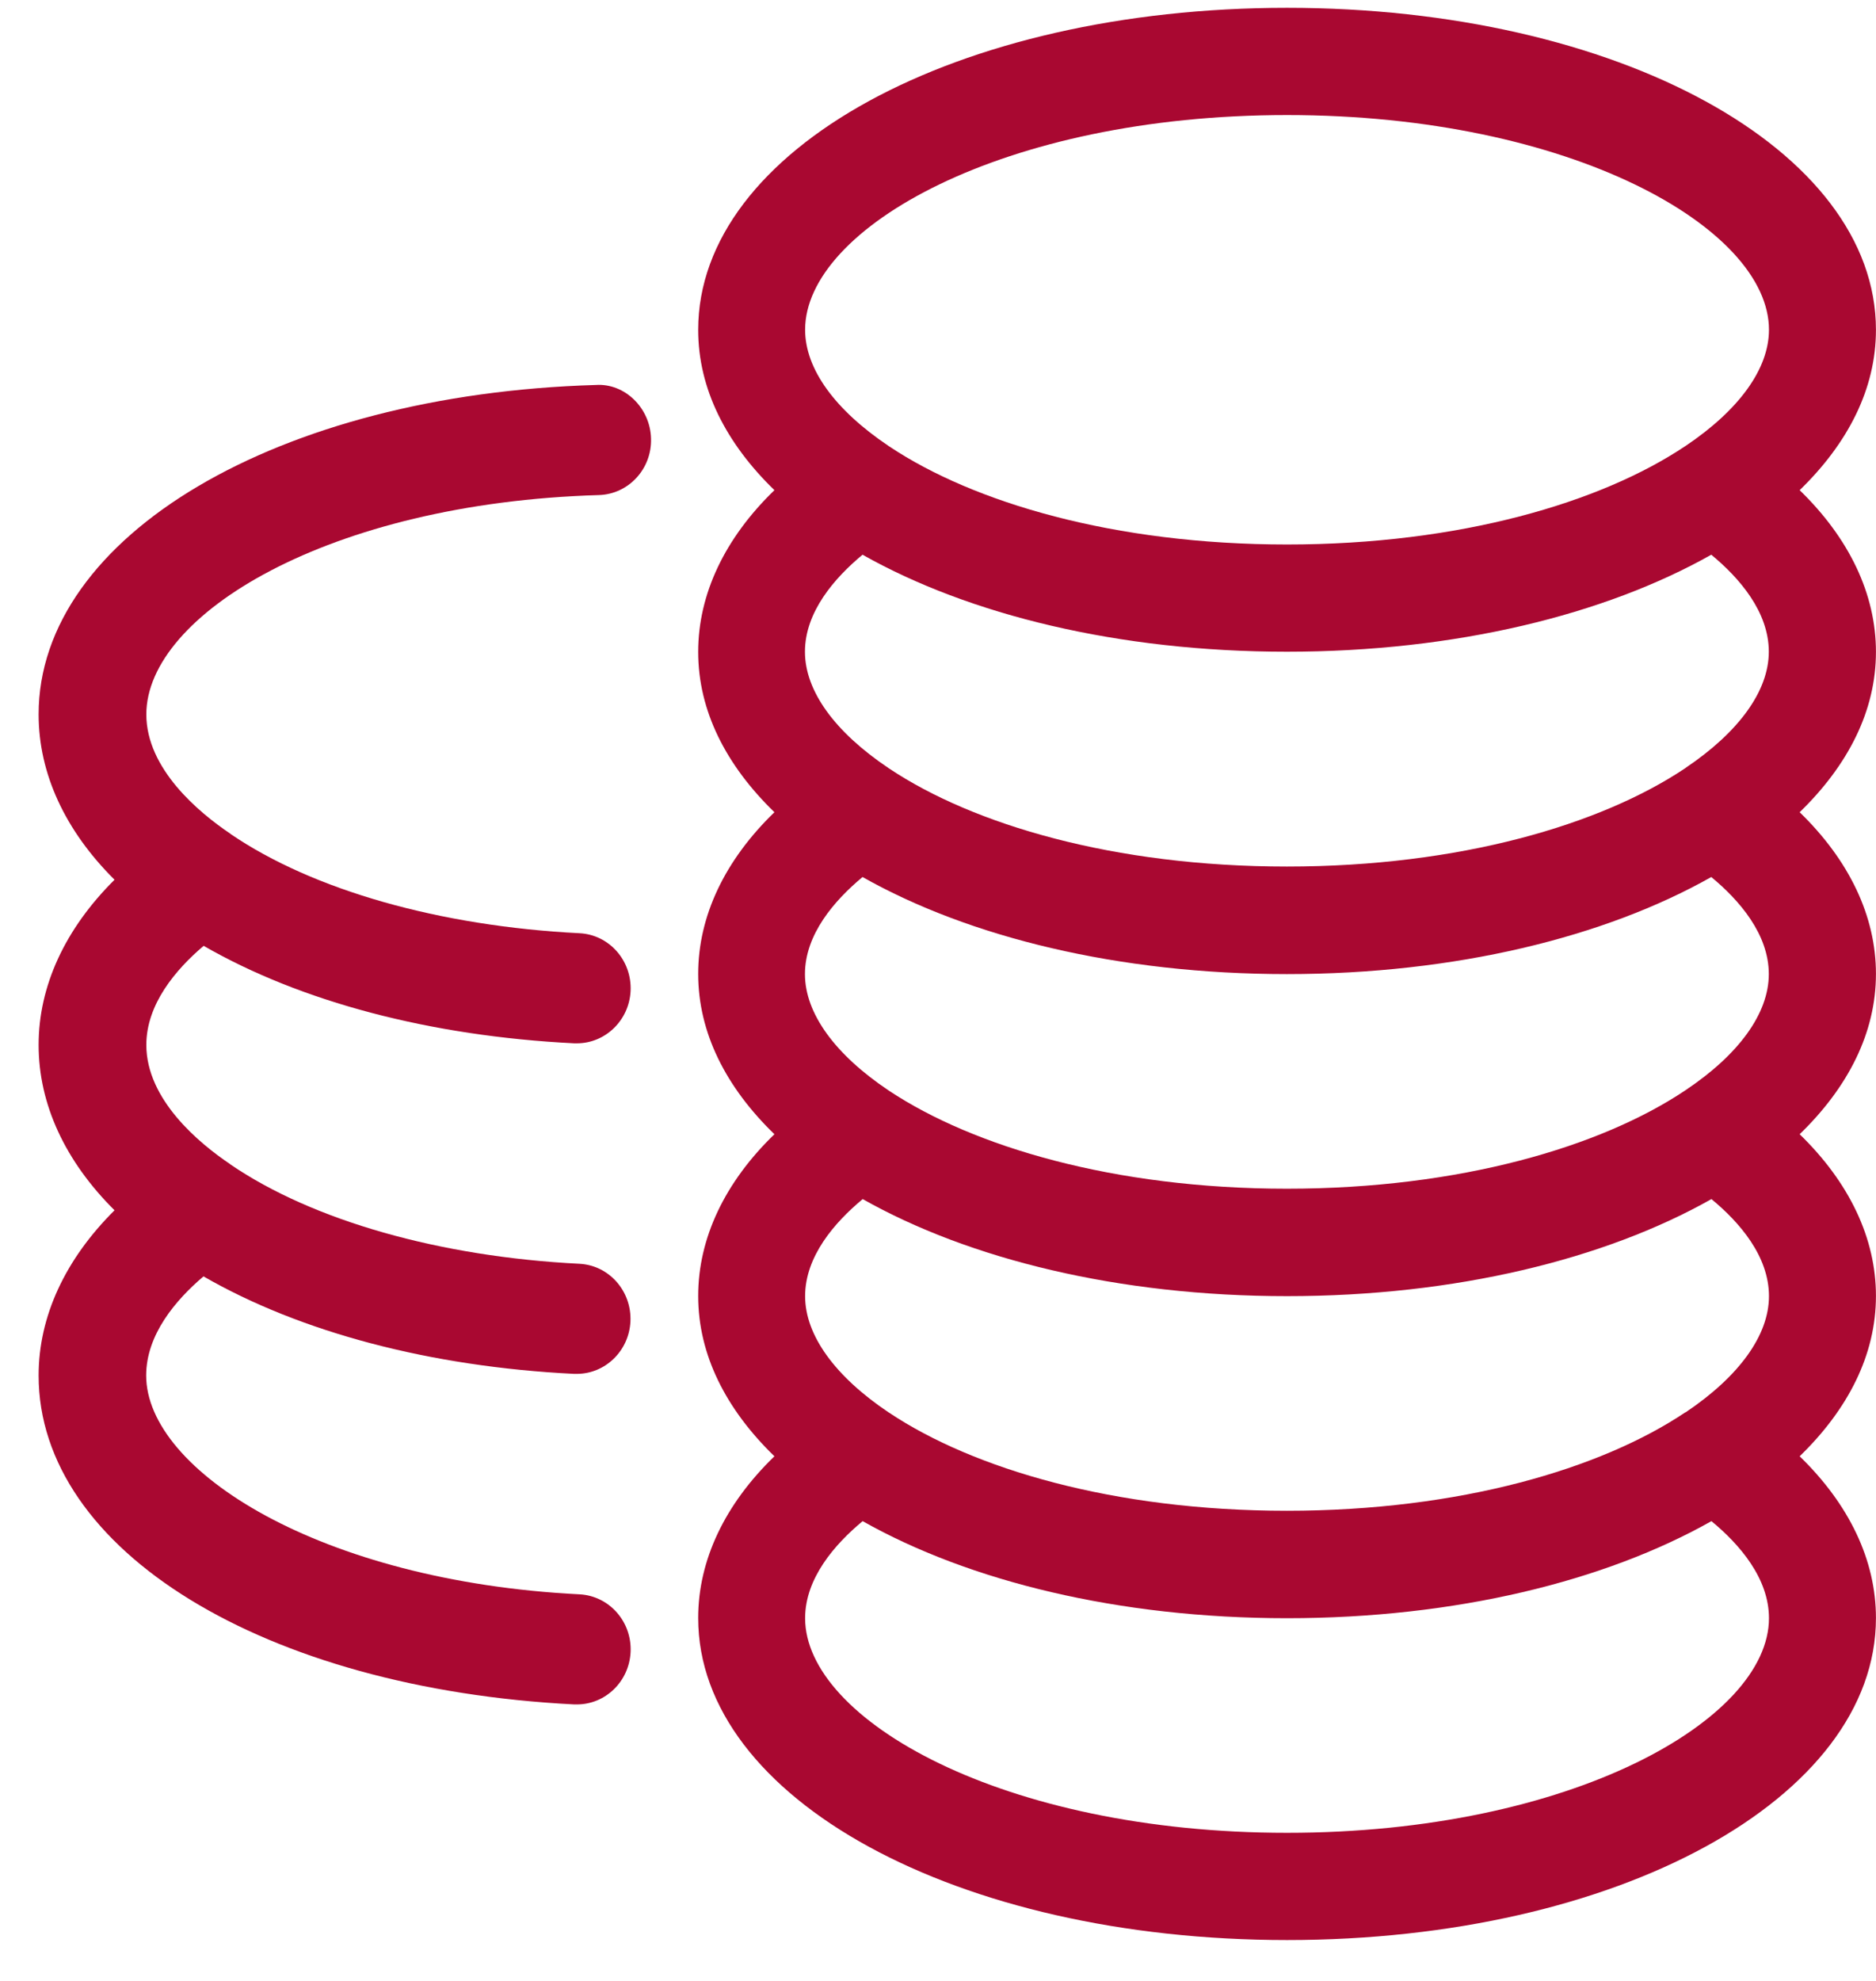
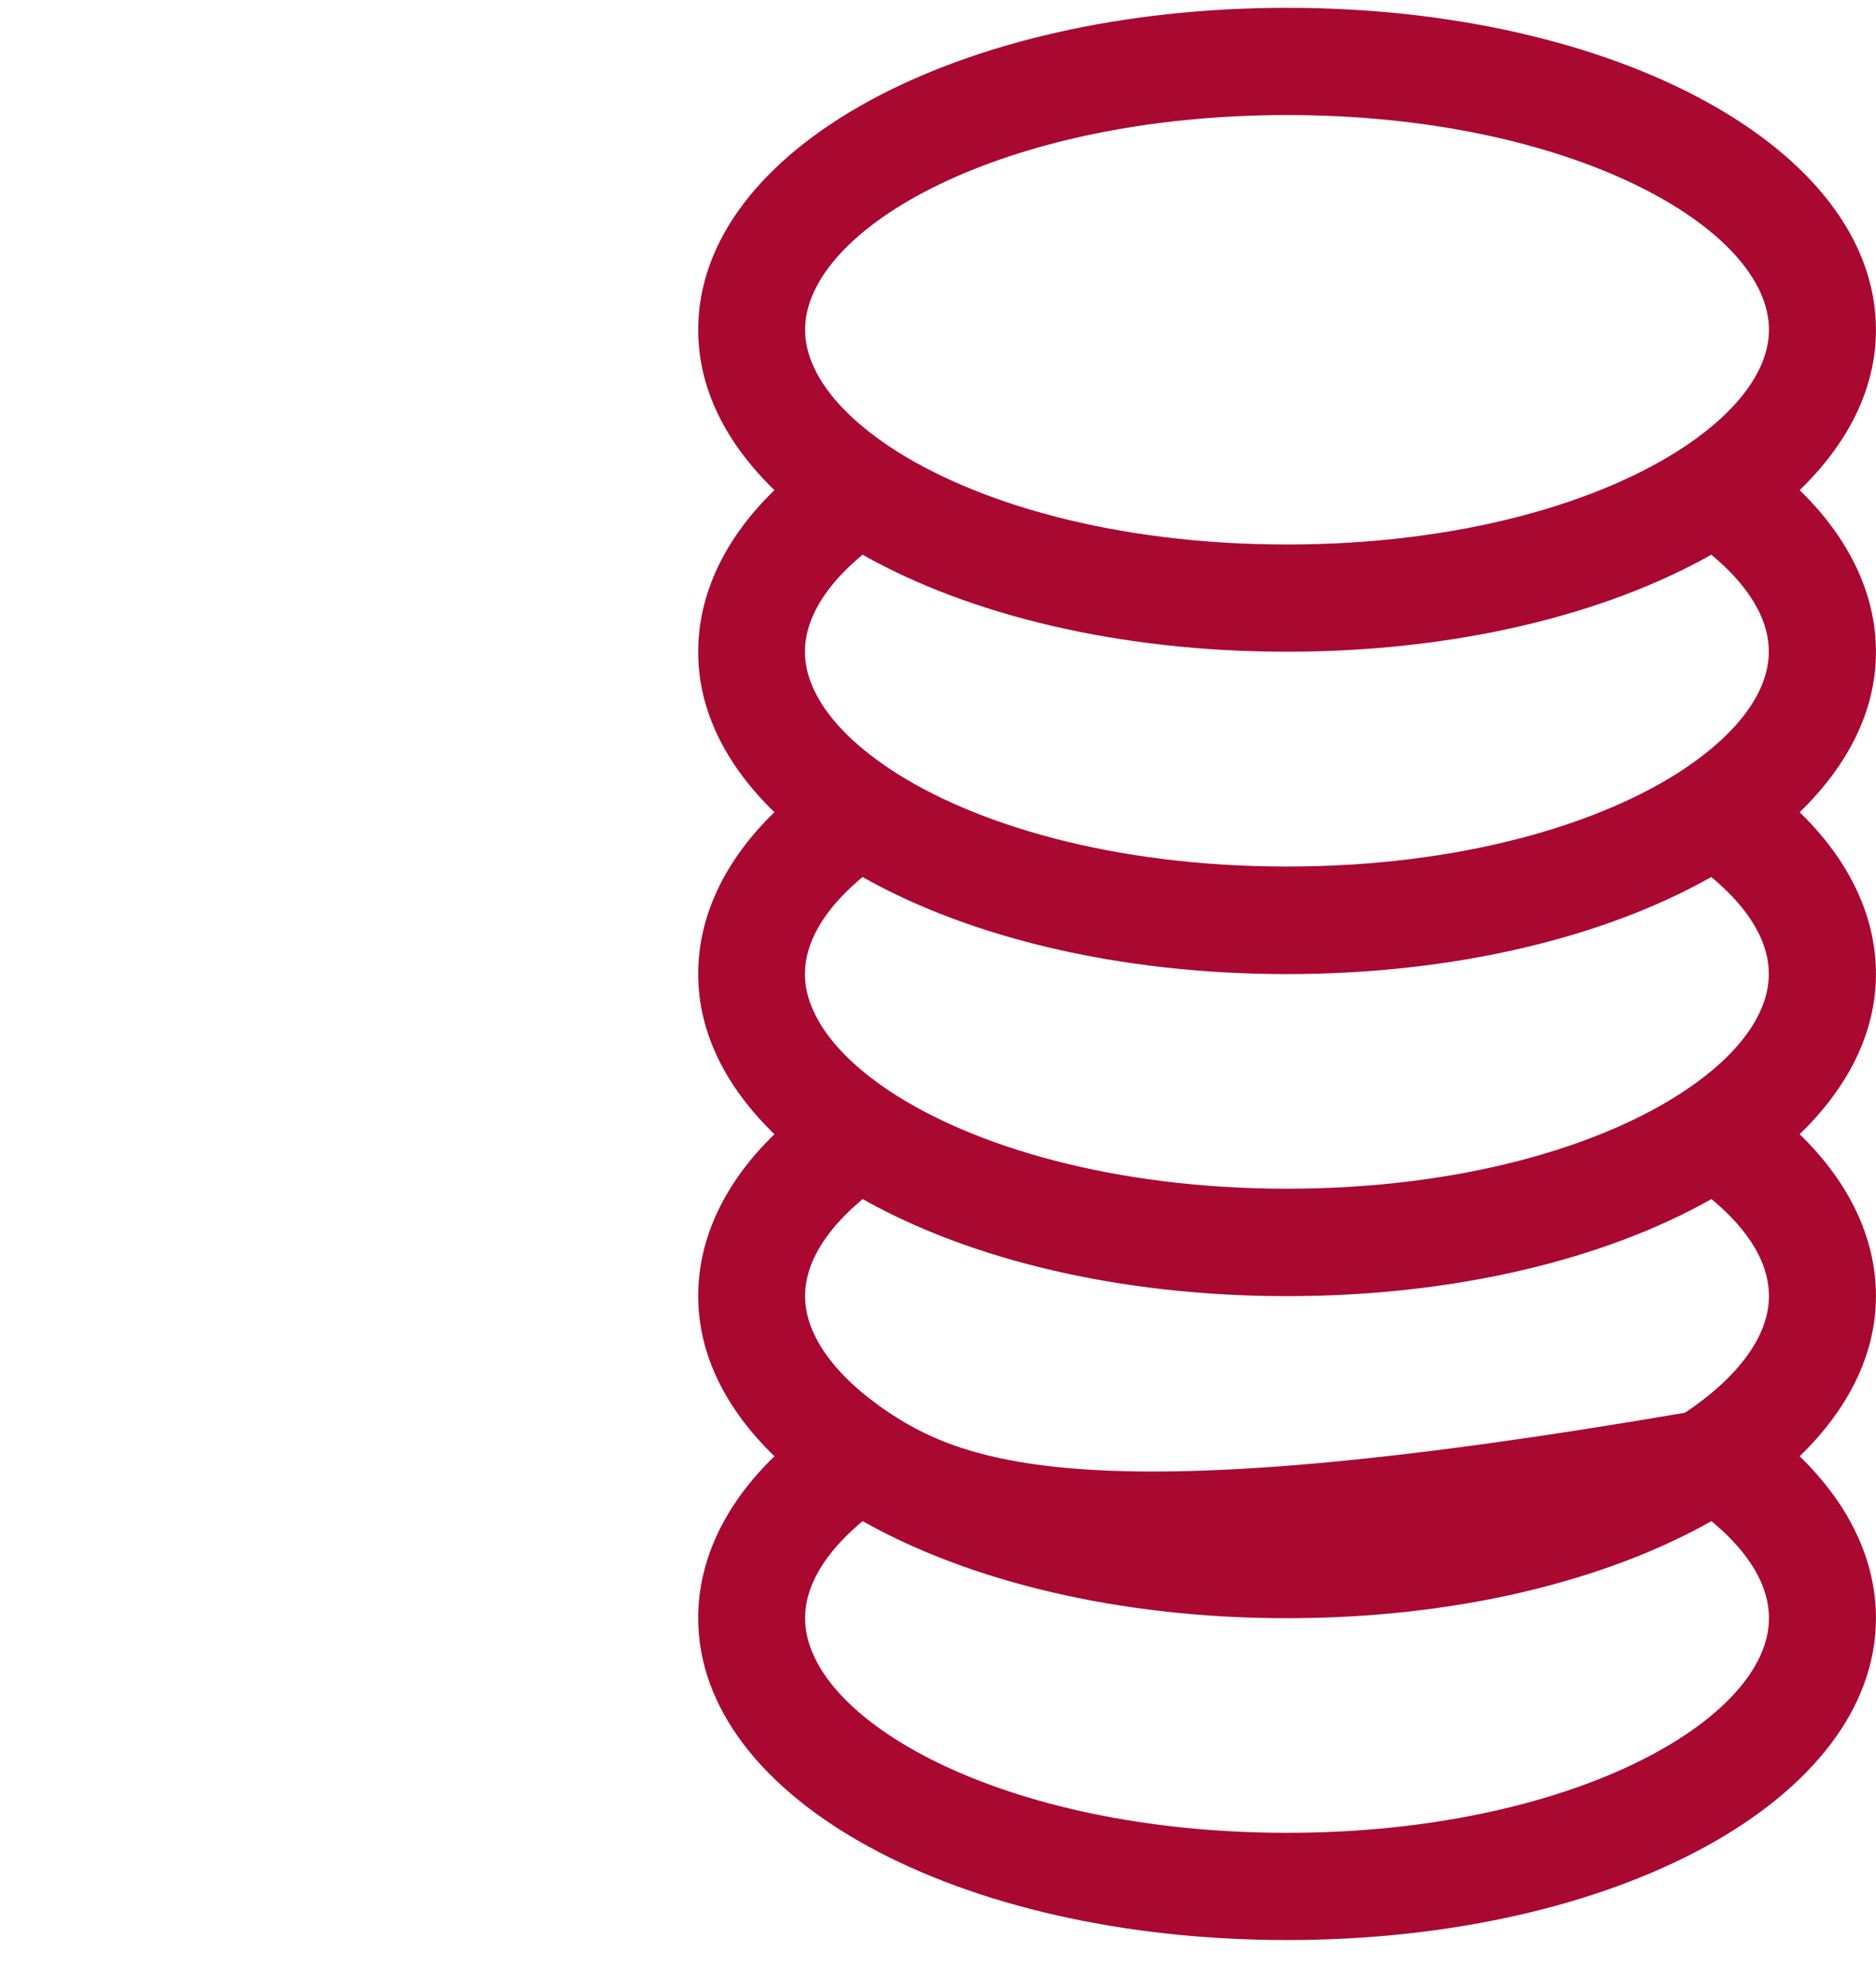
<svg xmlns="http://www.w3.org/2000/svg" width="36" height="38" viewBox="0 0 36 38" fill="none">
-   <path d="M24.698 0.15C18.36 0.15 13.398 2.865 13.398 6.328C13.398 7.456 13.931 8.501 14.861 9.403C13.91 10.323 13.398 11.396 13.398 12.506C13.398 13.634 13.931 14.679 14.861 15.581C13.91 16.501 13.398 17.574 13.398 18.683C13.398 19.811 13.931 20.857 14.861 21.758C13.91 22.678 13.398 23.752 13.398 24.861C13.398 25.989 13.931 27.034 14.861 27.936C13.91 28.856 13.398 29.929 13.398 31.039C13.398 34.502 18.363 37.216 24.698 37.216C31.036 37.216 35.999 34.502 35.999 31.039C35.999 29.929 35.486 28.859 34.535 27.936C35.465 27.034 35.999 25.989 35.999 24.861C35.999 23.751 35.486 22.681 34.535 21.758C35.465 20.857 35.999 19.811 35.999 18.683C35.999 17.574 35.486 16.504 34.535 15.581C35.465 14.679 35.999 13.634 35.999 12.506C35.999 11.396 35.486 10.326 34.535 9.403C35.465 8.501 35.999 7.456 35.999 6.328C35.999 2.865 31.033 0.15 24.698 0.15ZM24.698 35.159C19.248 35.159 15.45 32.989 15.45 31.042C15.45 30.277 16.017 29.626 16.554 29.18C18.595 30.332 21.465 31.042 24.698 31.042C27.931 31.042 30.801 30.332 32.842 29.18C33.379 29.623 33.946 30.274 33.946 31.042C33.946 32.989 30.149 35.159 24.698 35.159ZM32.344 27.092C32.338 27.095 32.335 27.098 32.329 27.101C30.722 28.174 28.02 28.981 24.695 28.981C21.374 28.981 18.671 28.174 17.064 27.101C17.058 27.098 17.055 27.095 17.049 27.092C16.03 26.407 15.45 25.619 15.45 24.864C15.45 24.099 16.018 23.448 16.555 23.002C18.595 24.154 21.465 24.864 24.698 24.864C27.932 24.864 30.802 24.154 32.842 23.002C33.379 23.445 33.946 24.096 33.946 24.864C33.946 25.619 33.367 26.407 32.348 27.092H32.344ZM32.344 20.914C32.338 20.917 32.335 20.92 32.329 20.924C30.722 21.996 28.02 22.803 24.695 22.803C21.374 22.803 18.671 21.993 17.061 20.924C17.055 20.92 17.052 20.917 17.046 20.914C16.027 20.23 15.447 19.441 15.447 18.686C15.447 17.922 16.015 17.271 16.552 16.824C18.592 17.977 21.462 18.686 24.695 18.686C27.928 18.686 30.798 17.977 32.839 16.824C33.376 17.268 33.943 17.919 33.943 18.686C33.943 19.444 33.363 20.233 32.344 20.914ZM32.344 14.734C32.338 14.737 32.335 14.74 32.329 14.743C30.722 15.816 28.02 16.623 24.695 16.623C21.374 16.623 18.671 15.816 17.064 14.743C17.058 14.74 17.052 14.737 17.046 14.731C16.027 14.046 15.447 13.26 15.447 12.502C15.447 11.738 16.015 11.087 16.552 10.641C18.592 11.793 21.462 12.502 24.695 12.502C27.928 12.502 30.798 11.793 32.839 10.641C33.376 11.084 33.943 11.735 33.943 12.502C33.943 13.257 33.364 14.046 32.345 14.731L32.344 14.734ZM32.344 8.556C32.338 8.559 32.332 8.562 32.329 8.565C30.722 9.638 28.02 10.445 24.698 10.445C21.377 10.445 18.674 9.638 17.067 8.565C17.061 8.562 17.055 8.559 17.049 8.553C16.03 7.868 15.45 7.083 15.45 6.325C15.45 4.377 19.248 2.207 24.698 2.207C30.149 2.207 33.946 4.377 33.946 6.325C33.946 7.08 33.367 7.868 32.348 8.553L32.344 8.556Z" fill="#A90831" />
-   <path d="M11.491 9.497C12.061 9.481 12.512 8.994 12.493 8.411C12.478 7.827 11.99 7.347 11.432 7.385C5.337 7.564 0.741 10.281 0.741 13.704C0.741 14.84 1.25 15.935 2.198 16.876C1.25 17.817 0.741 18.913 0.741 20.045C0.741 21.181 1.25 22.276 2.198 23.217C1.25 24.159 0.741 25.254 0.741 26.386C0.741 29.741 5.064 32.392 11.019 32.696H11.071C11.617 32.696 12.073 32.257 12.101 31.692C12.129 31.108 11.69 30.613 11.12 30.584C6.147 30.334 2.805 28.209 2.805 26.386C2.805 25.605 3.369 24.94 3.905 24.485C5.763 25.555 8.25 26.217 11.015 26.355H11.068C11.613 26.355 12.07 25.916 12.098 25.351C12.125 24.767 11.687 24.271 11.117 24.243C8.44 24.108 6.003 23.415 4.424 22.339C4.424 22.339 4.42 22.339 4.42 22.336C4.42 22.336 4.417 22.336 4.417 22.332C3.816 21.928 2.808 21.09 2.808 20.045C2.808 19.264 3.372 18.599 3.908 18.144C5.766 19.214 8.253 19.876 11.018 20.014H11.071C11.616 20.014 12.073 19.574 12.101 19.01C12.128 18.426 11.69 17.93 11.12 17.902C8.443 17.767 6.006 17.077 4.424 15.998C4.424 15.998 4.42 15.998 4.42 15.994L4.417 15.991C3.816 15.586 2.808 14.749 2.808 13.704C2.808 11.796 6.297 9.65 11.491 9.497Z" fill="#A90831" />
+   <path d="M24.698 0.15C18.36 0.15 13.398 2.865 13.398 6.328C13.398 7.456 13.931 8.501 14.861 9.403C13.91 10.323 13.398 11.396 13.398 12.506C13.398 13.634 13.931 14.679 14.861 15.581C13.91 16.501 13.398 17.574 13.398 18.683C13.398 19.811 13.931 20.857 14.861 21.758C13.91 22.678 13.398 23.752 13.398 24.861C13.398 25.989 13.931 27.034 14.861 27.936C13.91 28.856 13.398 29.929 13.398 31.039C13.398 34.502 18.363 37.216 24.698 37.216C31.036 37.216 35.999 34.502 35.999 31.039C35.999 29.929 35.486 28.859 34.535 27.936C35.465 27.034 35.999 25.989 35.999 24.861C35.999 23.751 35.486 22.681 34.535 21.758C35.465 20.857 35.999 19.811 35.999 18.683C35.999 17.574 35.486 16.504 34.535 15.581C35.465 14.679 35.999 13.634 35.999 12.506C35.999 11.396 35.486 10.326 34.535 9.403C35.465 8.501 35.999 7.456 35.999 6.328C35.999 2.865 31.033 0.15 24.698 0.15ZM24.698 35.159C19.248 35.159 15.45 32.989 15.45 31.042C15.45 30.277 16.017 29.626 16.554 29.18C18.595 30.332 21.465 31.042 24.698 31.042C27.931 31.042 30.801 30.332 32.842 29.18C33.379 29.623 33.946 30.274 33.946 31.042C33.946 32.989 30.149 35.159 24.698 35.159ZM32.344 27.092C32.338 27.095 32.335 27.098 32.329 27.101C21.374 28.981 18.671 28.174 17.064 27.101C17.058 27.098 17.055 27.095 17.049 27.092C16.03 26.407 15.45 25.619 15.45 24.864C15.45 24.099 16.018 23.448 16.555 23.002C18.595 24.154 21.465 24.864 24.698 24.864C27.932 24.864 30.802 24.154 32.842 23.002C33.379 23.445 33.946 24.096 33.946 24.864C33.946 25.619 33.367 26.407 32.348 27.092H32.344ZM32.344 20.914C32.338 20.917 32.335 20.92 32.329 20.924C30.722 21.996 28.02 22.803 24.695 22.803C21.374 22.803 18.671 21.993 17.061 20.924C17.055 20.92 17.052 20.917 17.046 20.914C16.027 20.23 15.447 19.441 15.447 18.686C15.447 17.922 16.015 17.271 16.552 16.824C18.592 17.977 21.462 18.686 24.695 18.686C27.928 18.686 30.798 17.977 32.839 16.824C33.376 17.268 33.943 17.919 33.943 18.686C33.943 19.444 33.363 20.233 32.344 20.914ZM32.344 14.734C32.338 14.737 32.335 14.74 32.329 14.743C30.722 15.816 28.02 16.623 24.695 16.623C21.374 16.623 18.671 15.816 17.064 14.743C17.058 14.74 17.052 14.737 17.046 14.731C16.027 14.046 15.447 13.26 15.447 12.502C15.447 11.738 16.015 11.087 16.552 10.641C18.592 11.793 21.462 12.502 24.695 12.502C27.928 12.502 30.798 11.793 32.839 10.641C33.376 11.084 33.943 11.735 33.943 12.502C33.943 13.257 33.364 14.046 32.345 14.731L32.344 14.734ZM32.344 8.556C32.338 8.559 32.332 8.562 32.329 8.565C30.722 9.638 28.02 10.445 24.698 10.445C21.377 10.445 18.674 9.638 17.067 8.565C17.061 8.562 17.055 8.559 17.049 8.553C16.03 7.868 15.45 7.083 15.45 6.325C15.45 4.377 19.248 2.207 24.698 2.207C30.149 2.207 33.946 4.377 33.946 6.325C33.946 7.08 33.367 7.868 32.348 8.553L32.344 8.556Z" fill="#A90831" />
</svg>